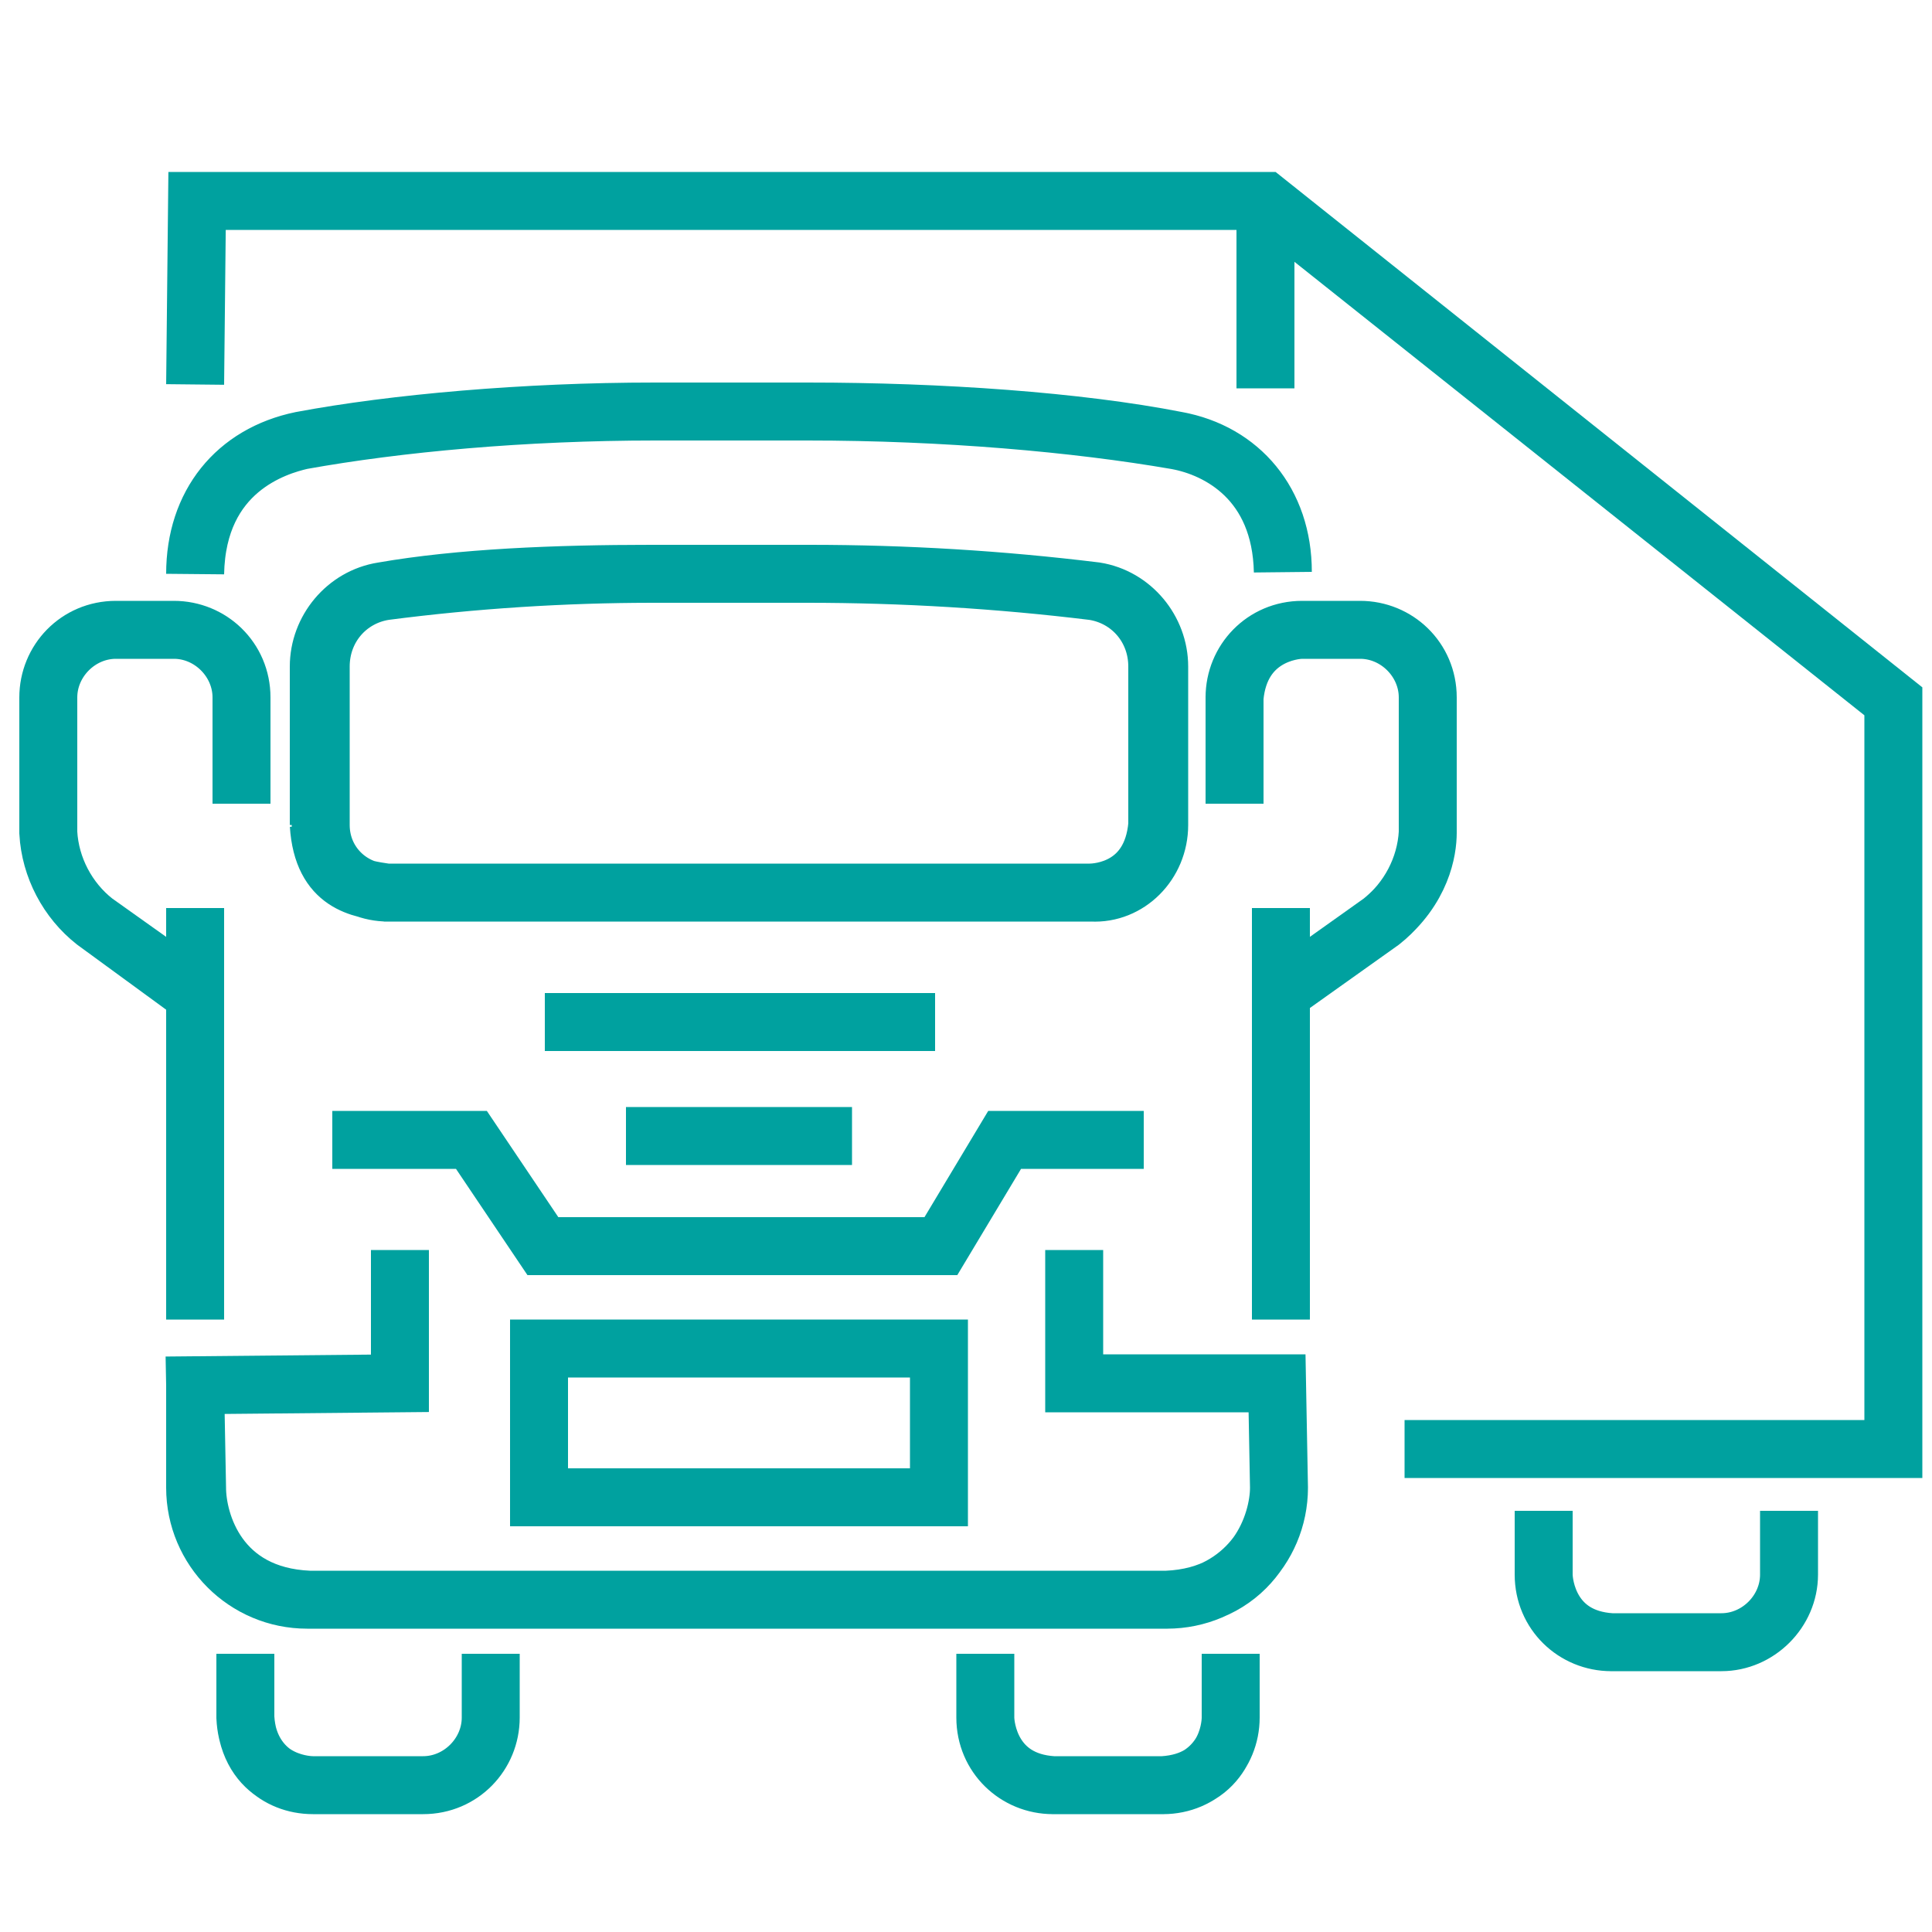
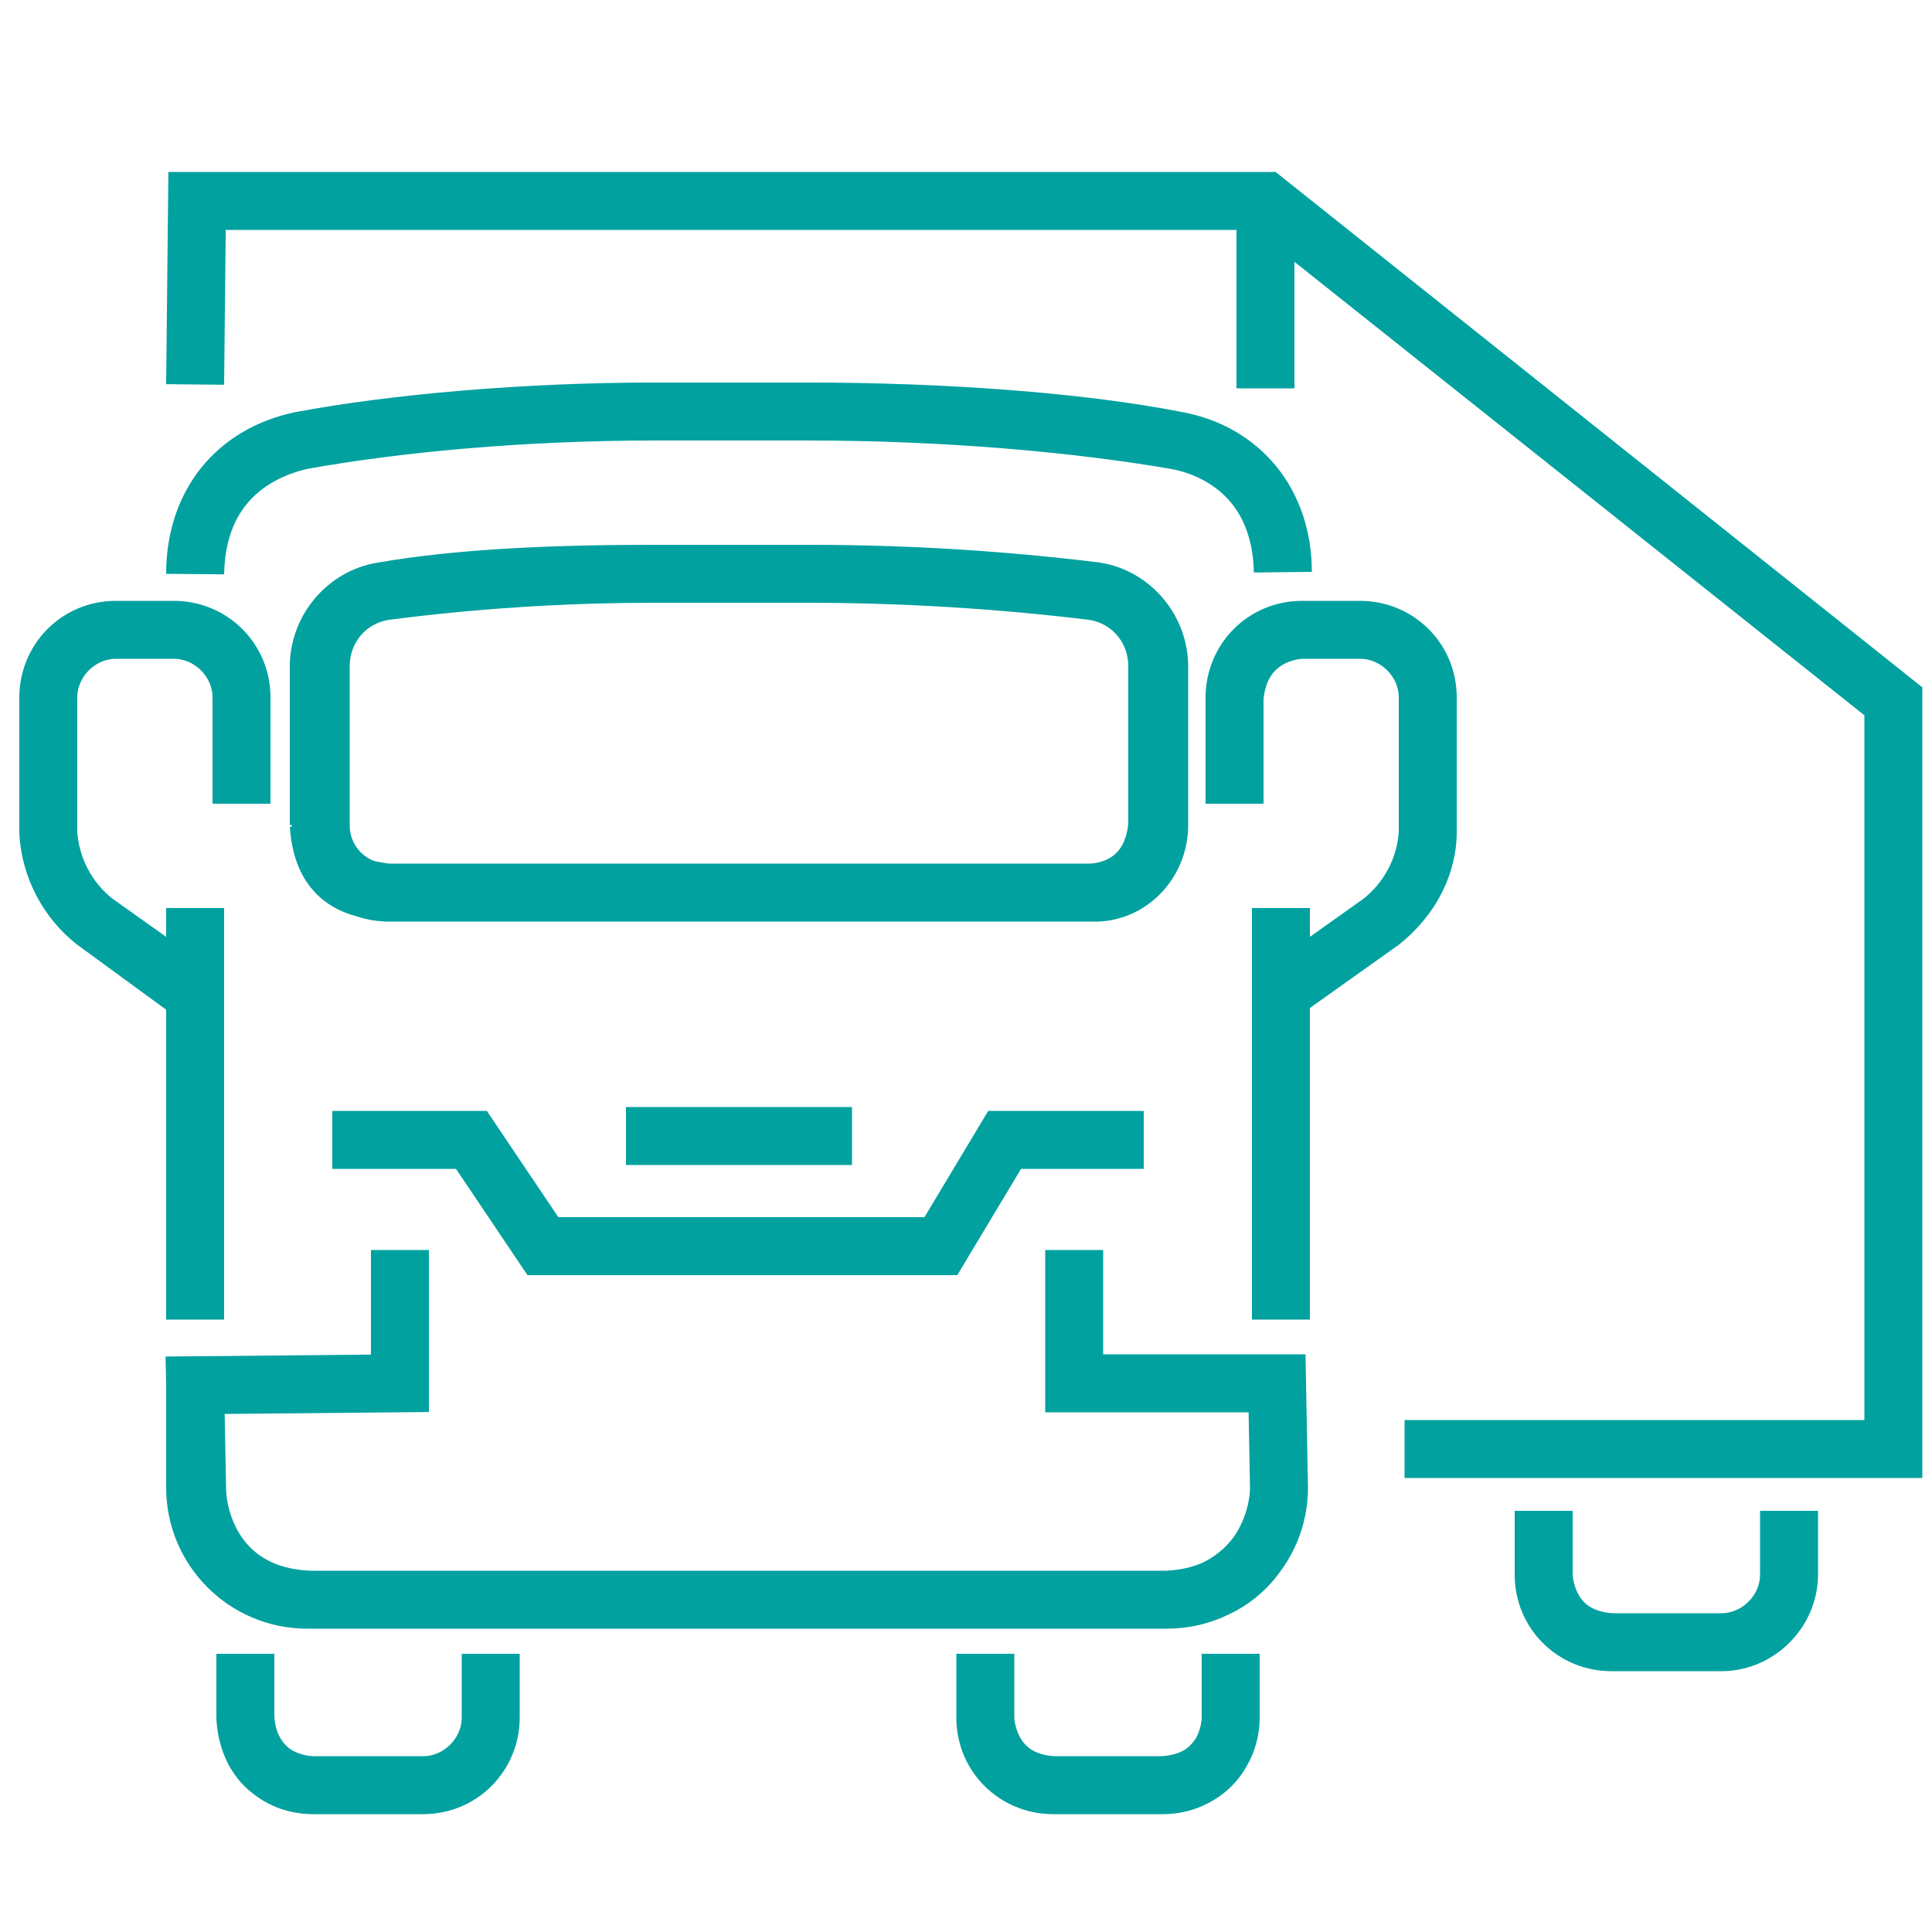
<svg xmlns="http://www.w3.org/2000/svg" enable-background="new 0 0 100 100" viewBox="0 0 100 100">
  <g fill="#1e1e1c" stroke="#00a19f" stroke-miterlimit="10" stroke-width="3">
    <path d="m60 42.7v-8.2c0-1.9-1.4-3.6-3.3-3.9-4.9-.6-9.8-.9-14.8-.9h-8.1c-4.6 0-9.3.3-13.9.9-1.9.3-3.3 1.9-3.3 3.9v8.2c0 2 1.6 3.5 3.5 3.5h36.4c1.9.1 3.5-1.5 3.5-3.5m-43.5 0v-8.2c0-1.9 1.4-3.6 3.3-3.9 4-.7 9-.9 13.9-.9h8.1c4.9 0 9.9.3 14.8.9 1.9.3 3.3 1.9 3.3 3.9v8.2c-.3 3.3-3 3.5-3.5 3.5h-36.4c-1.3-.2-3.3-.4-3.5-3.5" />
    <path d="m32.4 58.8h11.7z" />
-     <path d="m48.4 52.9h-20.2z" />
    <path d="m17.2 59h7.2l3.7 5.5h20.6l3.3-5.5h7.2-7.2l-3.3 5.5h-20.6l-3.7-5.5z" />
    <path d="m66.3 47v21.3-16.9l5.2-3.7c1.4-1.1 2.3-2.8 2.4-4.6v-7c0-2-1.6-3.5-3.5-3.5h-3c-2 0-3.5 1.6-3.5 3.5v5.5-5.5c.3-3.2 3-3.5 3.5-3.5h3c1.9 0 3.5 1.6 3.5 3.5v7c0 .9-.3 2.9-2.4 4.6l-5.2 3.7z" />
    <path d="m10.1 29.7c.1-5.4 4.2-6.6 5.5-6.9 4.8-.9 11.6-1.5 18.3-1.5h7.9c6.9 0 14 .5 19.1 1.5 2.2.4 5.4 2.1 5.5 6.8 0-3.6-2.2-6.2-5.5-6.8-5.2-.9-12-1.5-19.1-1.5h-7.9c-6.8 0-13.3.6-18.3 1.5-3.4.7-5.5 3.3-5.5 6.9z" />
    <path d="m10.1 71.7v5.3c0 3.2 2.6 5.8 5.8 5.8h44.5c3.2 0 5.8-2.6 5.8-5.8l-.1-5.4h-10.5v-6.9 6.9h10.5l.1 5.4c0 1.8-1.2 5.6-5.8 5.8h-44.4c-4.7-.2-5.8-4-5.8-5.8l-.1-5.3 10.6-.1v-6.9 6.9l-10.6.1v1.1" />
    <path d="m51 85.6v3.3c0 2 1.6 3.5 3.5 3.5h5.7c2 0 3.5-1.6 3.5-3.5v-3.3 3.3c0 .6-.3 3.3-3.5 3.5h-5.7c-3.2-.2-3.5-3-3.5-3.5z" />
    <path d="m12.7 85.6v3.3c.1 2.1 1.6 3.5 3.5 3.5h5.7c2 0 3.5-1.6 3.5-3.5v-3.3 3.3c0 1.9-1.6 3.5-3.5 3.5h-5.7c-.6 0-3.3-.3-3.5-3.5z" />
    <path d="m92.6 81.5v-3.3 3.3c0 1.9-1.6 3.5-3.5 3.5h-5.7c-3.2-.2-3.5-3-3.5-3.5v-3.3 3.3c0 2 1.6 3.5 3.5 3.5h5.7c1.9 0 3.5-1.6 3.5-3.5" />
    <path d="m4.9 47.7 5.2 3.7v16.9-21.3 4.5l-5.2-3.8c-1.4-1.1-2.3-2.8-2.4-4.6v-7c0-1.9 1.6-3.5 3.5-3.5h3c1.9 0 3.5 1.6 3.5 3.5v5.5-5.5c0-2-1.6-3.5-3.5-3.5h-3c-2 0-3.5 1.6-3.5 3.5v7c.1 1.8 1 3.5 2.4 4.6" />
    <path d="m10.1 19.9.1-9.5h55.2c.1 0 .1.1.1.1v9.6-9.3c0-.1.1-.2.1-.2h.1l32.3 25.7v38.7h-25.3 25.3v-38.7l-32.5-25.9h-55.3z" />
-     <path d="m48.6 69.8h-20.7v7.7h20.7zm0 7.7h-20.7v-7.7h20.7z" />
  </g>
</svg>